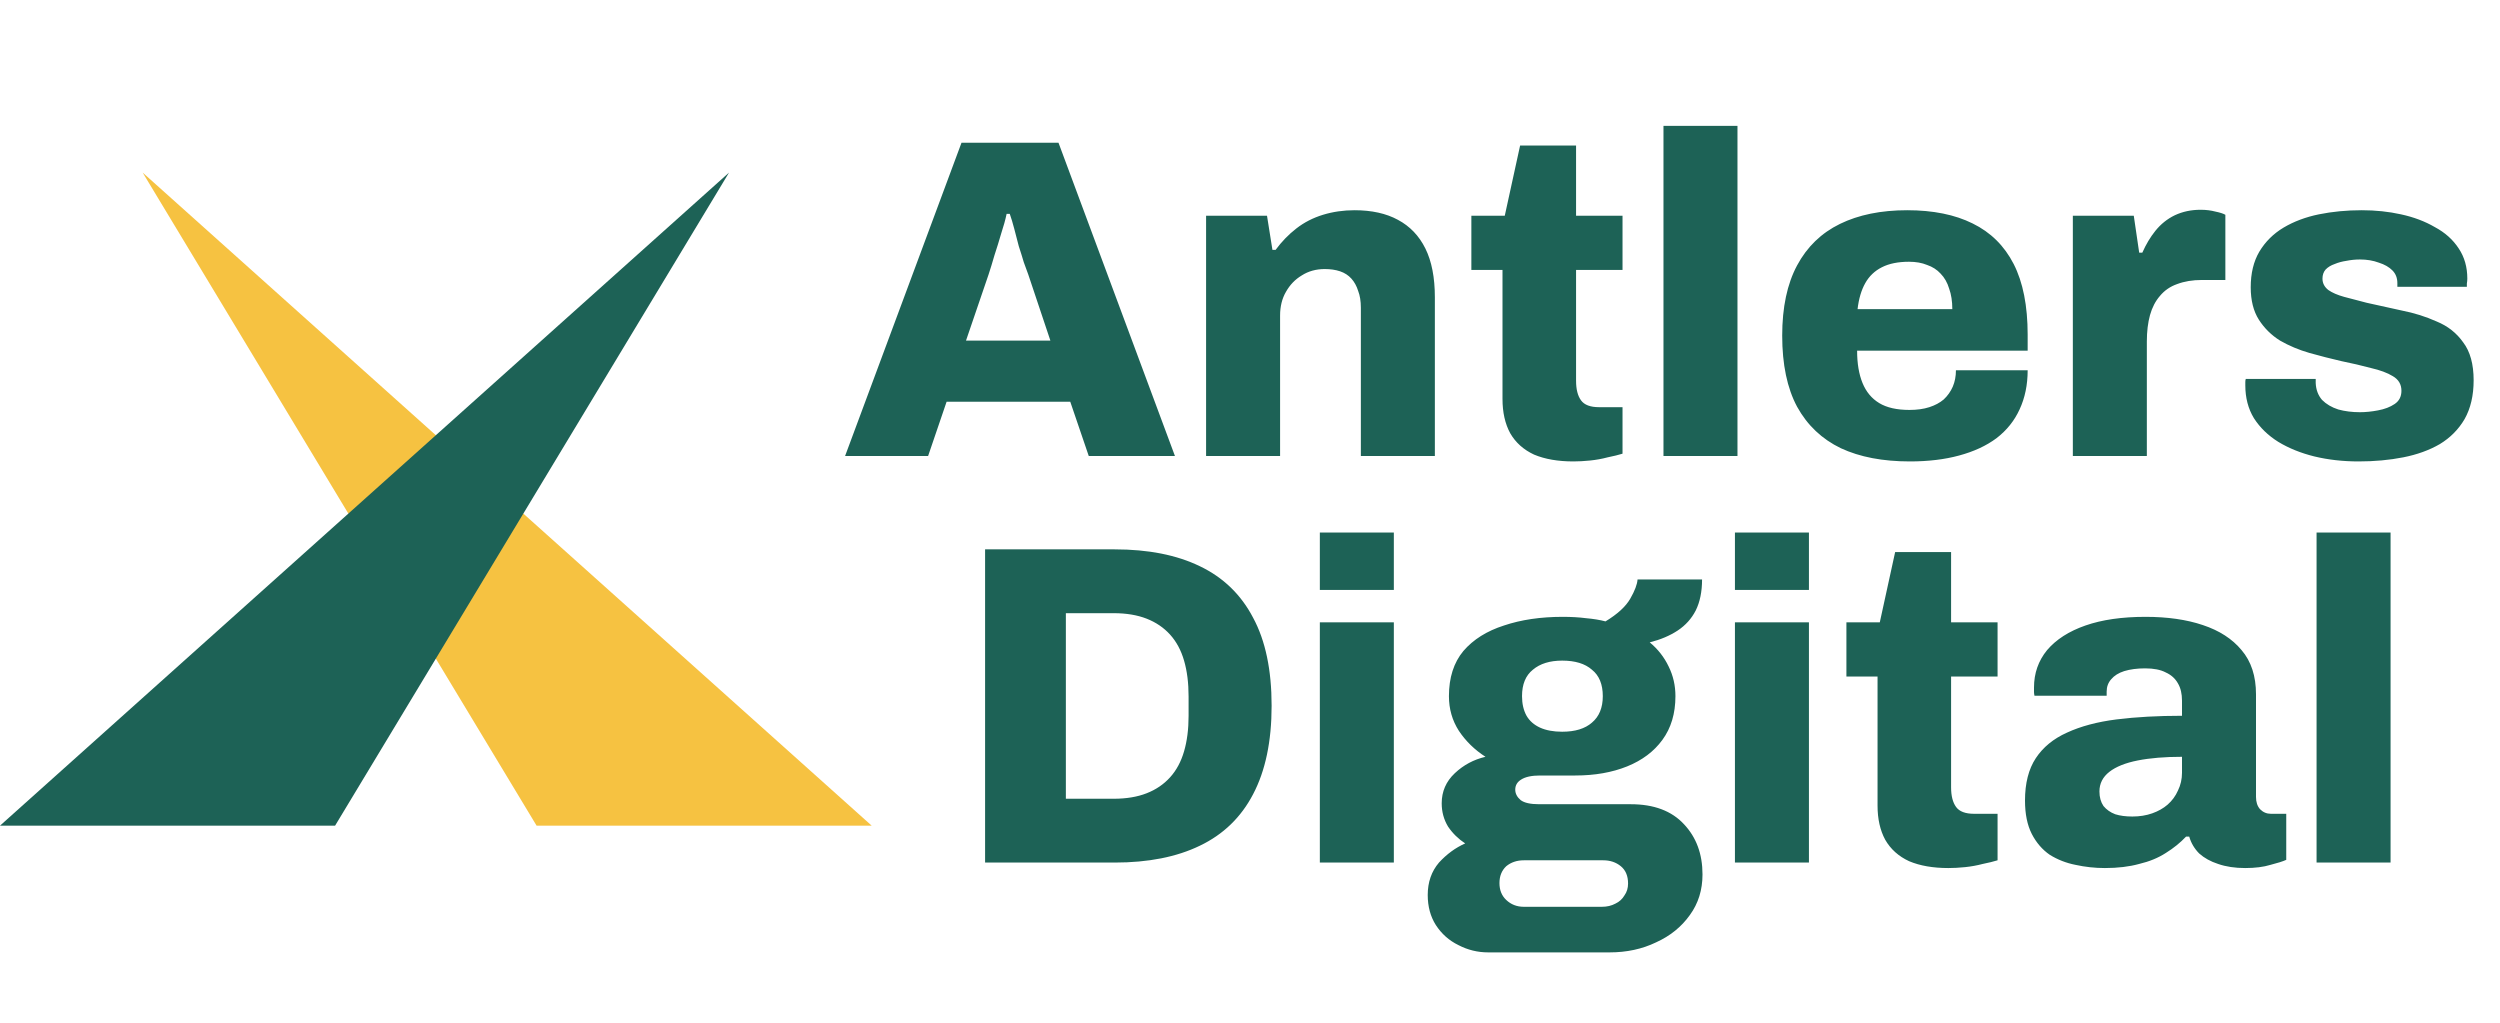
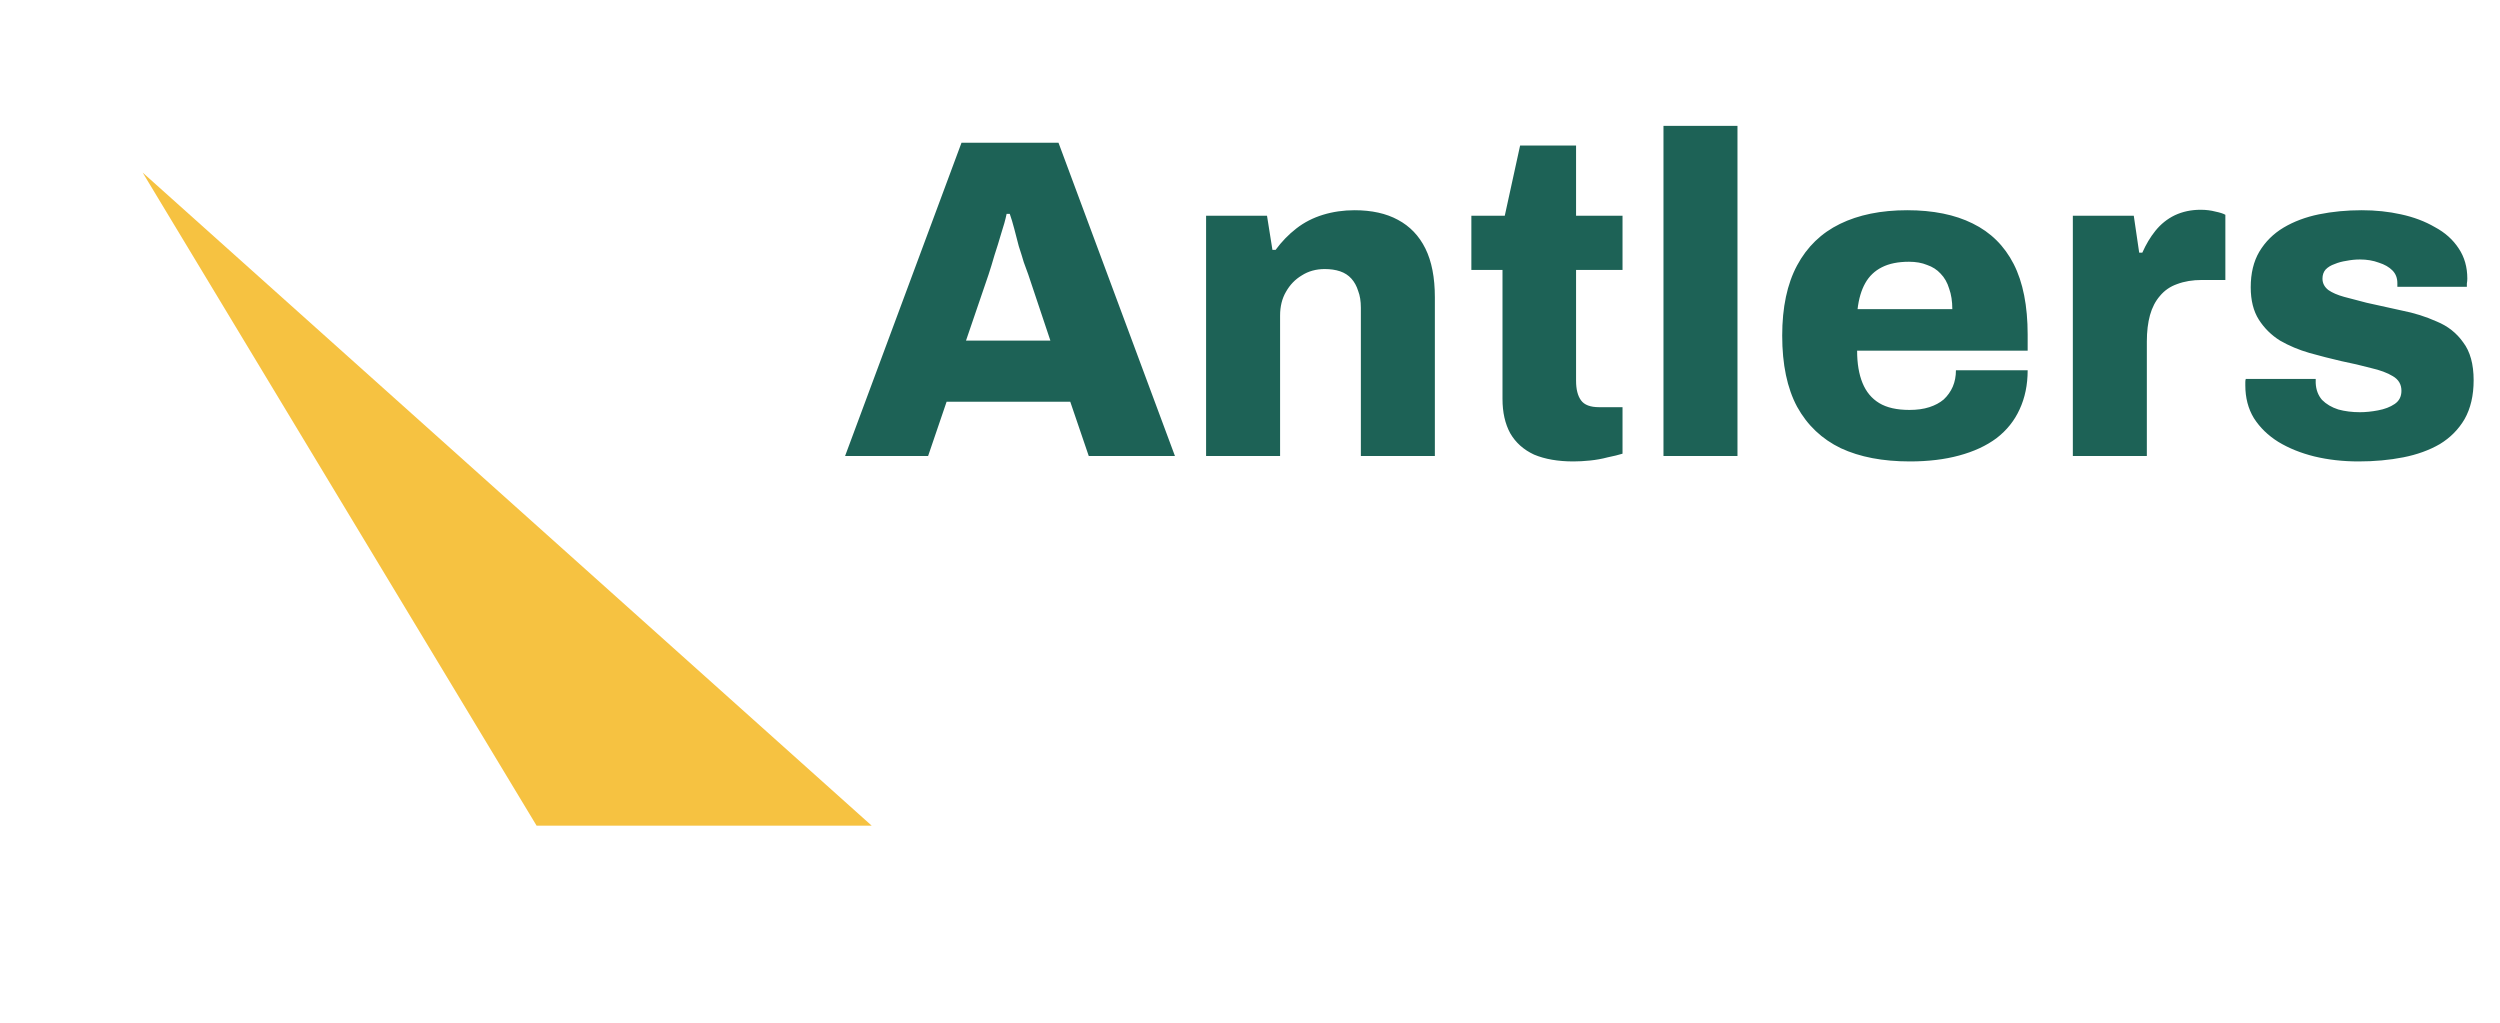
<svg xmlns="http://www.w3.org/2000/svg" width="110" height="45" viewBox="0 0 110 45" fill="none">
  <path d="M6.277 7.594L23.61 36.329H38.354L6.277 7.594Z" fill="#F6C241" />
-   <path d="M32.077 7.594L14.744 36.329H0L32.077 7.594Z" fill="#1D6256" />
-   <path d="M43.344 37.953V24.172H49.042C50.524 24.172 51.775 24.419 52.794 24.914C53.827 25.409 54.607 26.165 55.137 27.181C55.679 28.184 55.951 29.474 55.951 31.053C55.951 32.617 55.679 33.914 55.137 34.944C54.607 35.961 53.827 36.716 52.794 37.211C51.775 37.706 50.524 37.953 49.042 37.953H43.344ZM46.898 35.145H49.002C49.558 35.145 50.041 35.065 50.451 34.904C50.862 34.744 51.206 34.51 51.484 34.202C51.762 33.895 51.967 33.513 52.099 33.059C52.232 32.604 52.298 32.082 52.298 31.494V30.651C52.298 30.05 52.232 29.521 52.099 29.067C51.967 28.612 51.762 28.231 51.484 27.923C51.206 27.616 50.862 27.382 50.451 27.221C50.041 27.061 49.558 26.98 49.002 26.98H46.898V35.145ZM58.073 25.957V23.43H61.329V25.957H58.073ZM58.073 37.953V27.382H61.329V37.953H58.073ZM65.48 41.905C65.017 41.905 64.58 41.798 64.17 41.584C63.759 41.384 63.429 41.089 63.177 40.702C62.939 40.327 62.82 39.886 62.82 39.378C62.82 38.816 62.985 38.341 63.316 37.953C63.66 37.579 64.044 37.298 64.468 37.111C64.163 36.91 63.912 36.663 63.713 36.368C63.528 36.061 63.435 35.72 63.435 35.346C63.435 34.824 63.627 34.383 64.011 34.022C64.394 33.66 64.845 33.42 65.361 33.299C64.884 32.992 64.494 32.611 64.19 32.156C63.898 31.701 63.753 31.193 63.753 30.631C63.753 29.816 63.965 29.154 64.388 28.645C64.825 28.137 65.421 27.763 66.175 27.522C66.929 27.268 67.79 27.141 68.756 27.141C69.14 27.141 69.484 27.161 69.788 27.201C70.106 27.228 70.39 27.275 70.642 27.341C71.172 27.02 71.535 26.686 71.734 26.338C71.933 25.991 72.038 25.71 72.052 25.496H74.891C74.891 26.031 74.798 26.485 74.613 26.86C74.428 27.221 74.162 27.515 73.819 27.743C73.475 27.97 73.064 28.144 72.588 28.264C72.945 28.558 73.223 28.913 73.421 29.327C73.62 29.729 73.719 30.163 73.719 30.631C73.719 31.394 73.527 32.035 73.144 32.557C72.773 33.065 72.257 33.453 71.595 33.721C70.933 33.988 70.172 34.122 69.312 34.122H67.763C67.392 34.122 67.115 34.182 66.929 34.302C66.757 34.409 66.671 34.556 66.671 34.744C66.671 34.917 66.751 35.071 66.909 35.205C67.068 35.325 67.34 35.386 67.724 35.386H71.754C72.773 35.386 73.554 35.68 74.097 36.268C74.639 36.843 74.91 37.579 74.91 38.475C74.91 39.157 74.725 39.752 74.355 40.26C73.984 40.782 73.487 41.183 72.866 41.464C72.257 41.758 71.575 41.905 70.821 41.905H65.48ZM67.049 39.899H70.483C70.708 39.899 70.906 39.852 71.079 39.759C71.251 39.678 71.383 39.558 71.476 39.398C71.582 39.251 71.635 39.077 71.635 38.876C71.635 38.542 71.529 38.288 71.317 38.114C71.105 37.94 70.847 37.853 70.543 37.853H67.049C66.744 37.853 66.486 37.94 66.274 38.114C66.076 38.301 65.976 38.548 65.976 38.856C65.976 39.164 66.076 39.411 66.274 39.598C66.486 39.799 66.744 39.899 67.049 39.899ZM68.736 32.196C69.305 32.196 69.742 32.062 70.046 31.795C70.364 31.527 70.523 31.14 70.523 30.631C70.523 30.11 70.364 29.722 70.046 29.468C69.742 29.2 69.305 29.067 68.736 29.067C68.194 29.067 67.763 29.2 67.446 29.468C67.128 29.722 66.969 30.11 66.969 30.631C66.969 30.966 67.035 31.253 67.168 31.494C67.3 31.721 67.499 31.895 67.763 32.016C68.028 32.136 68.352 32.196 68.736 32.196ZM76.337 25.957V23.43H79.593V25.957H76.337ZM76.337 37.953V27.382H79.593V37.953H76.337ZM85.729 38.194C85.054 38.194 84.478 38.094 84.002 37.893C83.539 37.679 83.188 37.365 82.95 36.95C82.725 36.536 82.612 36.034 82.612 35.446V29.769H81.242V27.382H82.711L83.386 24.292H85.848V27.382H87.893V29.769H85.848V34.643C85.848 35.018 85.921 35.305 86.067 35.506C86.212 35.707 86.477 35.807 86.861 35.807H87.893V37.853C87.721 37.907 87.503 37.96 87.238 38.014C86.986 38.08 86.728 38.127 86.464 38.154C86.199 38.181 85.954 38.194 85.729 38.194ZM92.614 38.194C92.177 38.194 91.747 38.147 91.323 38.054C90.913 37.973 90.536 37.826 90.191 37.612C89.861 37.385 89.596 37.077 89.397 36.69C89.199 36.302 89.1 35.813 89.1 35.225C89.1 34.463 89.258 33.841 89.576 33.359C89.894 32.878 90.35 32.504 90.946 32.236C91.555 31.955 92.283 31.761 93.13 31.654C93.99 31.547 94.95 31.494 96.008 31.494V30.832C96.008 30.524 95.949 30.27 95.83 30.07C95.711 29.856 95.532 29.695 95.294 29.588C95.069 29.468 94.765 29.408 94.38 29.408C94.037 29.408 93.732 29.448 93.467 29.528C93.216 29.608 93.024 29.729 92.891 29.889C92.76 30.036 92.693 30.217 92.693 30.431V30.611H89.516C89.504 30.544 89.496 30.491 89.496 30.451C89.496 30.397 89.496 30.33 89.496 30.25C89.496 29.622 89.689 29.073 90.072 28.605C90.469 28.137 91.032 27.776 91.76 27.522C92.488 27.268 93.368 27.141 94.4 27.141C95.367 27.141 96.207 27.261 96.922 27.502C97.65 27.743 98.219 28.11 98.629 28.605C99.053 29.1 99.264 29.749 99.264 30.551V35.065C99.264 35.292 99.324 35.472 99.443 35.606C99.576 35.74 99.735 35.807 99.92 35.807H100.595V37.833C100.449 37.9 100.218 37.973 99.9 38.054C99.596 38.147 99.225 38.194 98.788 38.194C98.338 38.194 97.941 38.134 97.597 38.014C97.266 37.907 96.988 37.753 96.763 37.552C96.552 37.338 96.406 37.091 96.326 36.81H96.187C95.936 37.077 95.638 37.318 95.294 37.532C94.963 37.746 94.573 37.907 94.122 38.014C93.686 38.134 93.183 38.194 92.614 38.194ZM93.825 35.927C94.142 35.927 94.434 35.88 94.698 35.787C94.963 35.693 95.188 35.566 95.373 35.406C95.572 35.232 95.724 35.025 95.83 34.784C95.949 34.543 96.008 34.282 96.008 34.001V33.299C95.254 33.299 94.606 33.353 94.063 33.46C93.52 33.567 93.103 33.734 92.812 33.961C92.521 34.189 92.375 34.476 92.375 34.824C92.375 35.078 92.435 35.292 92.554 35.466C92.686 35.626 92.859 35.747 93.07 35.827C93.282 35.894 93.534 35.927 93.825 35.927ZM101.929 37.953V23.43H105.185V37.953H101.929Z" fill="#1D6256" />
  <path d="M37.184 20.063L42.306 6.281H46.574L51.697 20.063H47.905L47.091 17.675H41.651L40.837 20.063H37.184ZM42.504 14.987H46.217L45.244 12.079C45.191 11.932 45.125 11.751 45.046 11.537C44.98 11.31 44.907 11.076 44.827 10.835C44.761 10.581 44.695 10.327 44.629 10.073C44.563 9.819 44.496 9.598 44.43 9.411H44.291C44.238 9.665 44.159 9.952 44.053 10.273C43.96 10.594 43.861 10.915 43.755 11.236C43.663 11.557 43.577 11.838 43.497 12.079L42.504 14.987ZM53.068 20.063V9.491H55.748L55.987 10.995H56.126C56.391 10.634 56.695 10.32 57.039 10.053C57.383 9.785 57.773 9.585 58.21 9.451C58.647 9.317 59.111 9.25 59.6 9.25C60.354 9.25 60.99 9.391 61.506 9.671C62.035 9.952 62.439 10.374 62.717 10.935C62.995 11.497 63.134 12.213 63.134 13.082V20.063H59.878V13.543C59.878 13.249 59.838 13.002 59.759 12.801C59.693 12.587 59.593 12.406 59.461 12.259C59.329 12.112 59.163 12.005 58.965 11.938C58.766 11.871 58.541 11.838 58.29 11.838C57.906 11.838 57.569 11.932 57.277 12.119C56.986 12.293 56.755 12.533 56.582 12.841C56.41 13.135 56.324 13.483 56.324 13.884V20.063H53.068ZM69.227 20.303C68.552 20.303 67.977 20.203 67.5 20.003C67.037 19.788 66.686 19.474 66.448 19.06C66.223 18.645 66.11 18.144 66.11 17.555V11.878H64.74V9.491H66.21L66.885 6.402H69.347V9.491H71.391V11.878H69.347V16.753C69.347 17.127 69.419 17.415 69.565 17.615C69.71 17.816 69.975 17.916 70.359 17.916H71.391V19.962C71.219 20.016 71.001 20.069 70.736 20.123C70.485 20.19 70.227 20.236 69.962 20.263C69.697 20.29 69.452 20.303 69.227 20.303ZM73.193 20.063V5.539H76.449V20.063H73.193ZM84.035 20.303C82.844 20.303 81.832 20.11 80.998 19.722C80.164 19.32 79.522 18.712 79.072 17.896C78.635 17.08 78.417 16.037 78.417 14.767C78.417 13.523 78.635 12.493 79.072 11.678C79.509 10.862 80.137 10.253 80.958 9.852C81.779 9.451 82.765 9.25 83.916 9.25C85.055 9.25 86.014 9.444 86.795 9.832C87.589 10.22 88.191 10.815 88.602 11.617C89.012 12.42 89.217 13.456 89.217 14.727V15.429H81.713C81.713 15.99 81.792 16.465 81.951 16.853C82.11 17.241 82.354 17.535 82.686 17.736C83.016 17.936 83.46 18.037 84.016 18.037C84.346 18.037 84.638 17.997 84.889 17.916C85.14 17.836 85.352 17.722 85.525 17.575C85.696 17.415 85.829 17.227 85.922 17.014C86.014 16.799 86.061 16.559 86.061 16.291H89.217C89.217 16.933 89.098 17.508 88.86 18.017C88.635 18.511 88.297 18.933 87.847 19.28C87.397 19.615 86.848 19.869 86.2 20.043C85.564 20.216 84.843 20.303 84.035 20.303ZM81.733 13.603H85.902C85.902 13.256 85.855 12.955 85.763 12.701C85.683 12.433 85.557 12.213 85.386 12.039C85.227 11.865 85.028 11.738 84.79 11.657C84.565 11.564 84.3 11.517 83.996 11.517C83.519 11.517 83.122 11.597 82.805 11.758C82.487 11.918 82.242 12.152 82.07 12.46C81.898 12.767 81.785 13.149 81.733 13.603ZM91.205 20.063V9.491H93.886L94.124 11.116H94.263C94.422 10.755 94.613 10.434 94.839 10.153C95.077 9.859 95.361 9.631 95.692 9.471C96.036 9.31 96.413 9.23 96.824 9.23C97.062 9.23 97.281 9.257 97.479 9.31C97.678 9.351 97.823 9.397 97.916 9.451V12.319H96.883C96.473 12.319 96.109 12.38 95.792 12.5C95.487 12.607 95.236 12.781 95.037 13.021C94.839 13.249 94.693 13.53 94.6 13.864C94.508 14.198 94.461 14.586 94.461 15.028V20.063H91.205ZM103.777 20.303C103.089 20.303 102.44 20.23 101.831 20.083C101.236 19.936 100.706 19.722 100.243 19.441C99.793 19.16 99.436 18.812 99.171 18.398C98.919 17.983 98.794 17.502 98.794 16.953C98.794 16.9 98.794 16.853 98.794 16.813C98.794 16.759 98.8 16.713 98.814 16.672H101.891C101.891 16.699 101.891 16.733 101.891 16.773C101.891 16.799 101.891 16.826 101.891 16.853C101.904 17.147 101.997 17.395 102.169 17.595C102.354 17.782 102.592 17.923 102.884 18.017C103.175 18.097 103.493 18.137 103.837 18.137C104.088 18.137 104.353 18.11 104.631 18.057C104.922 18.003 105.167 17.91 105.365 17.776C105.564 17.642 105.663 17.448 105.663 17.194C105.663 16.913 105.538 16.699 105.286 16.552C105.048 16.405 104.724 16.285 104.313 16.191C103.916 16.084 103.486 15.984 103.023 15.89C102.56 15.783 102.09 15.663 101.613 15.529C101.15 15.395 100.72 15.215 100.323 14.987C99.939 14.747 99.628 14.439 99.389 14.065C99.151 13.69 99.032 13.216 99.032 12.64C99.032 12.025 99.158 11.504 99.409 11.076C99.674 10.634 100.031 10.28 100.481 10.012C100.932 9.745 101.448 9.551 102.03 9.431C102.626 9.31 103.254 9.25 103.916 9.25C104.525 9.25 105.101 9.31 105.643 9.431C106.199 9.551 106.696 9.738 107.132 9.992C107.583 10.233 107.933 10.547 108.185 10.935C108.436 11.31 108.562 11.751 108.562 12.259C108.562 12.326 108.555 12.4 108.542 12.48C108.542 12.547 108.542 12.594 108.542 12.62H105.484V12.46C105.484 12.232 105.412 12.045 105.266 11.898C105.121 11.751 104.922 11.637 104.67 11.557C104.419 11.463 104.141 11.417 103.837 11.417C103.638 11.417 103.44 11.437 103.241 11.477C103.056 11.504 102.884 11.55 102.725 11.617C102.566 11.671 102.433 11.751 102.328 11.858C102.235 11.965 102.189 12.099 102.189 12.259C102.189 12.46 102.275 12.627 102.447 12.761C102.619 12.881 102.85 12.981 103.142 13.062C103.446 13.142 103.777 13.229 104.134 13.322C104.624 13.429 105.141 13.543 105.683 13.664C106.225 13.77 106.735 13.931 107.212 14.145C107.702 14.345 108.092 14.653 108.383 15.068C108.687 15.469 108.84 16.024 108.84 16.733C108.84 17.401 108.707 17.97 108.443 18.438C108.178 18.892 107.814 19.26 107.351 19.541C106.888 19.809 106.352 20.003 105.743 20.123C105.134 20.243 104.478 20.303 103.777 20.303Z" fill="#1D6256" />
</svg>